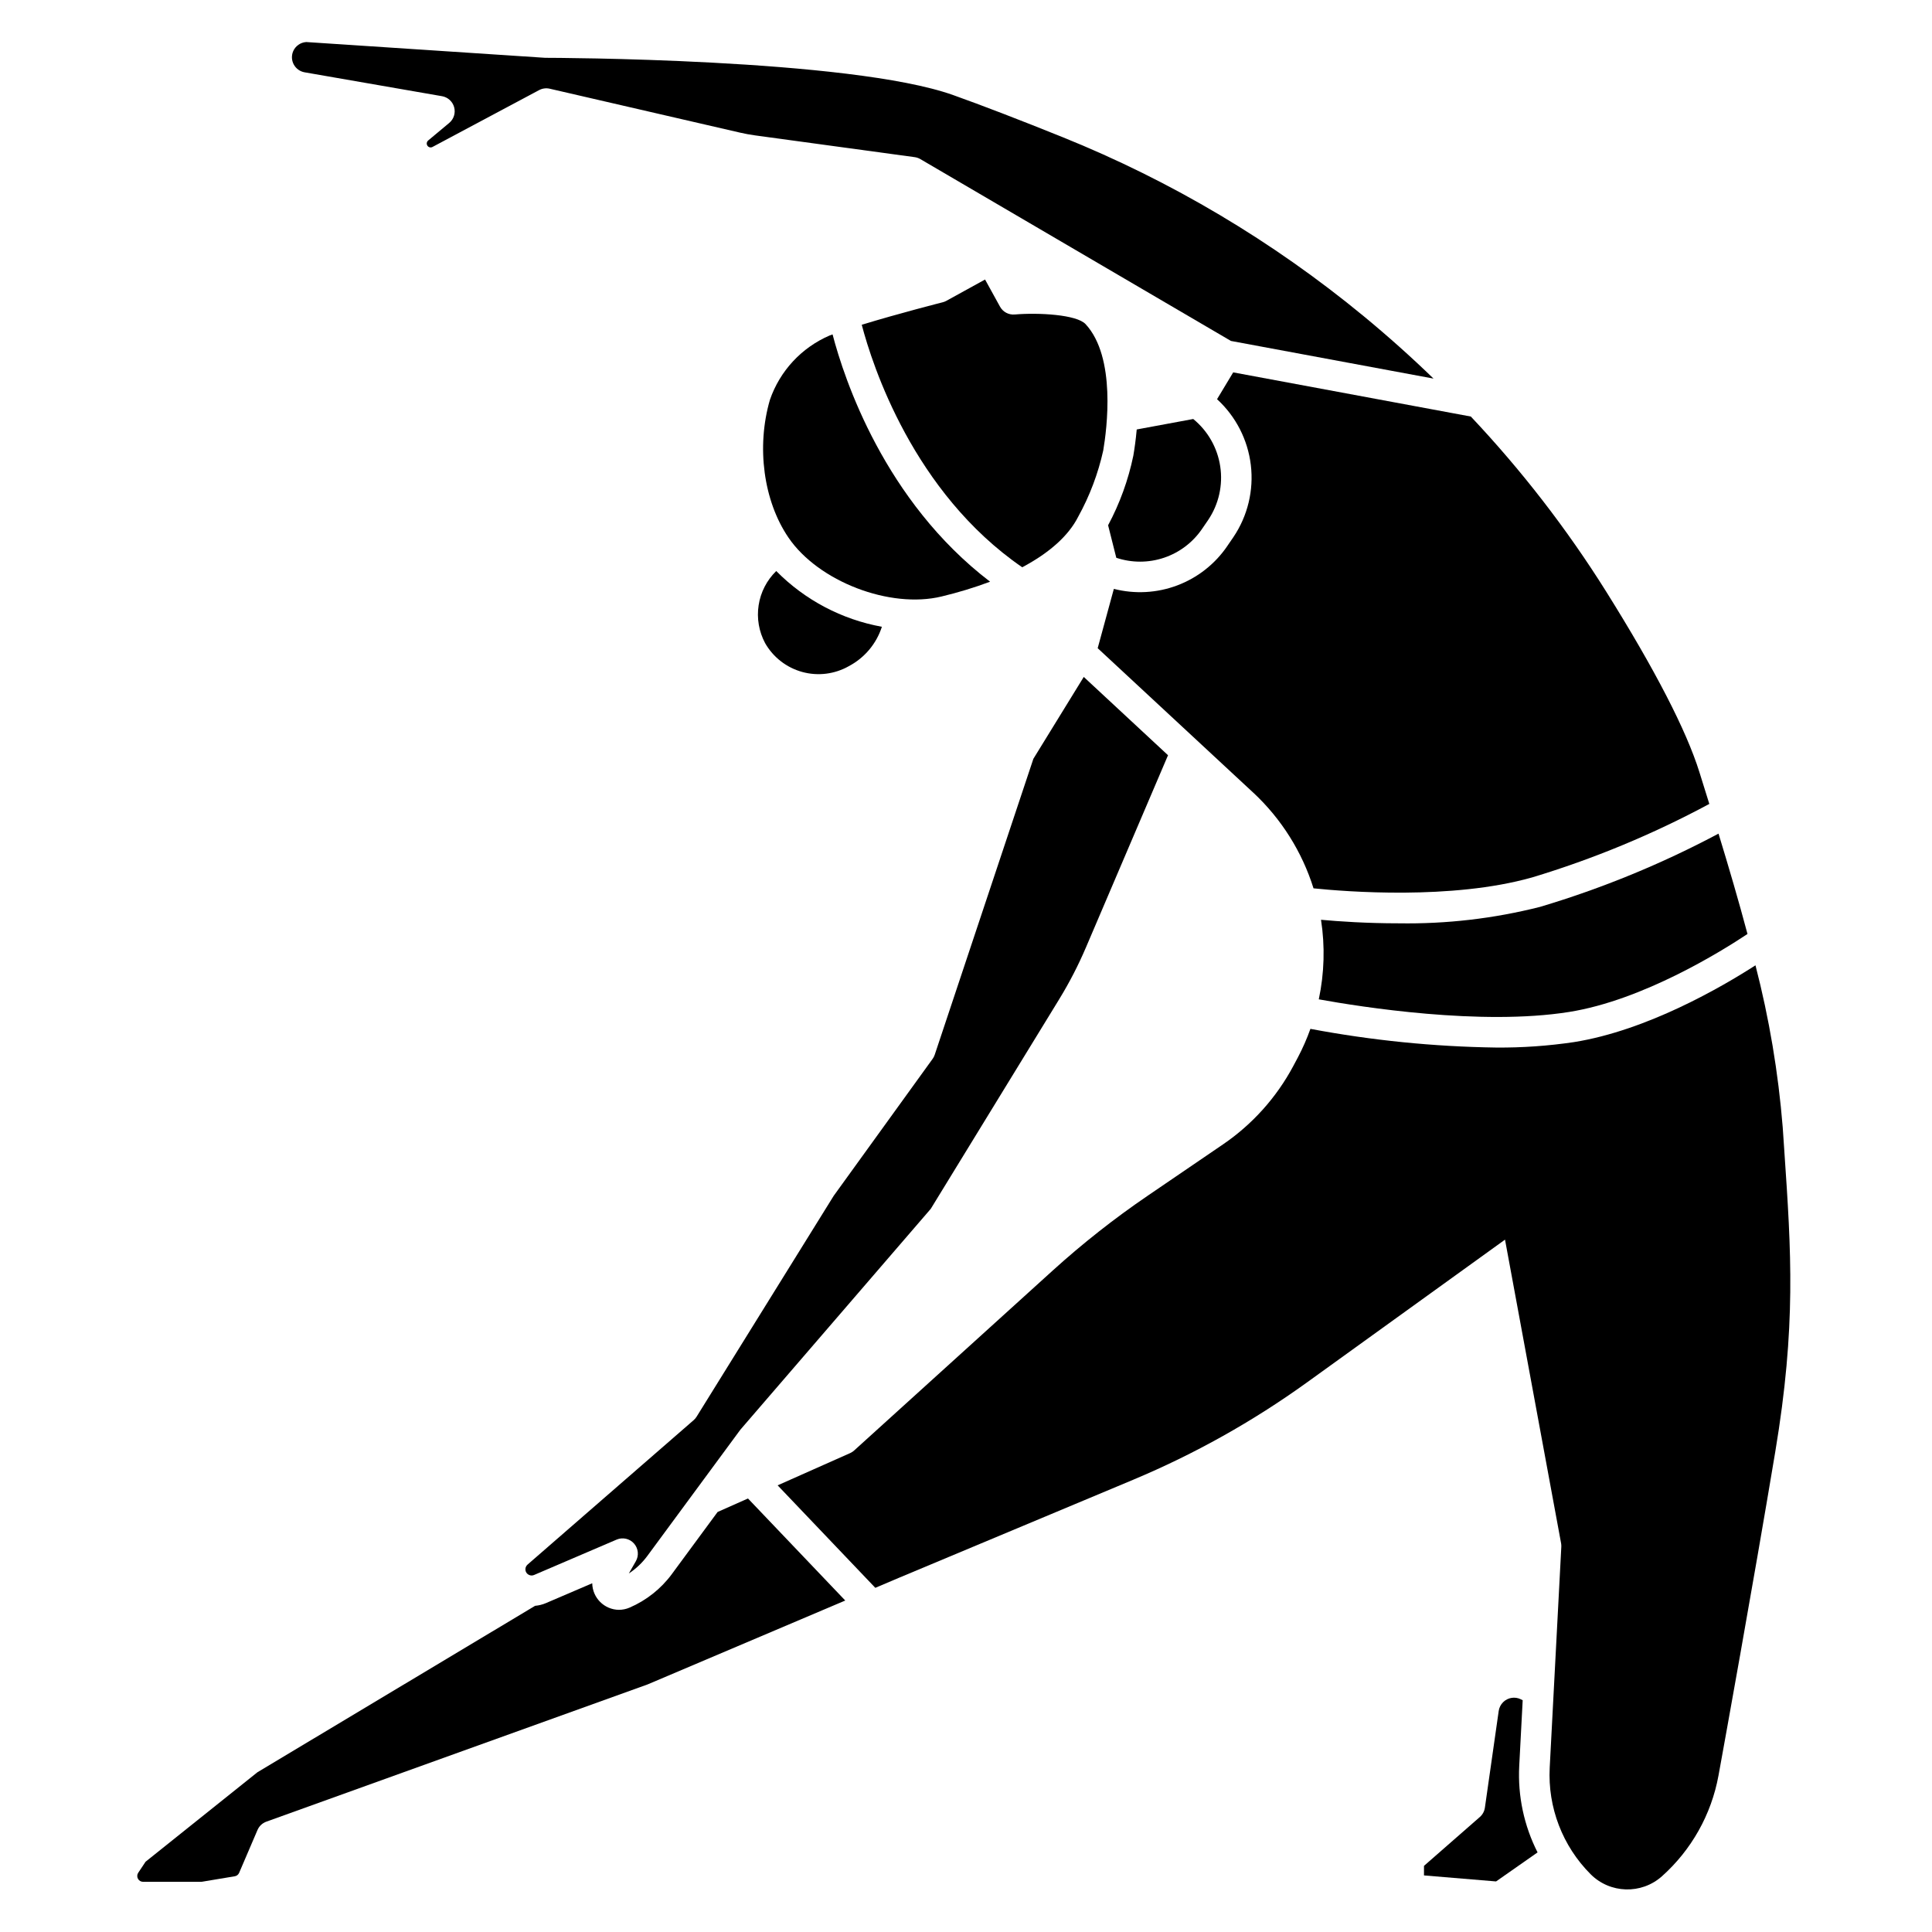
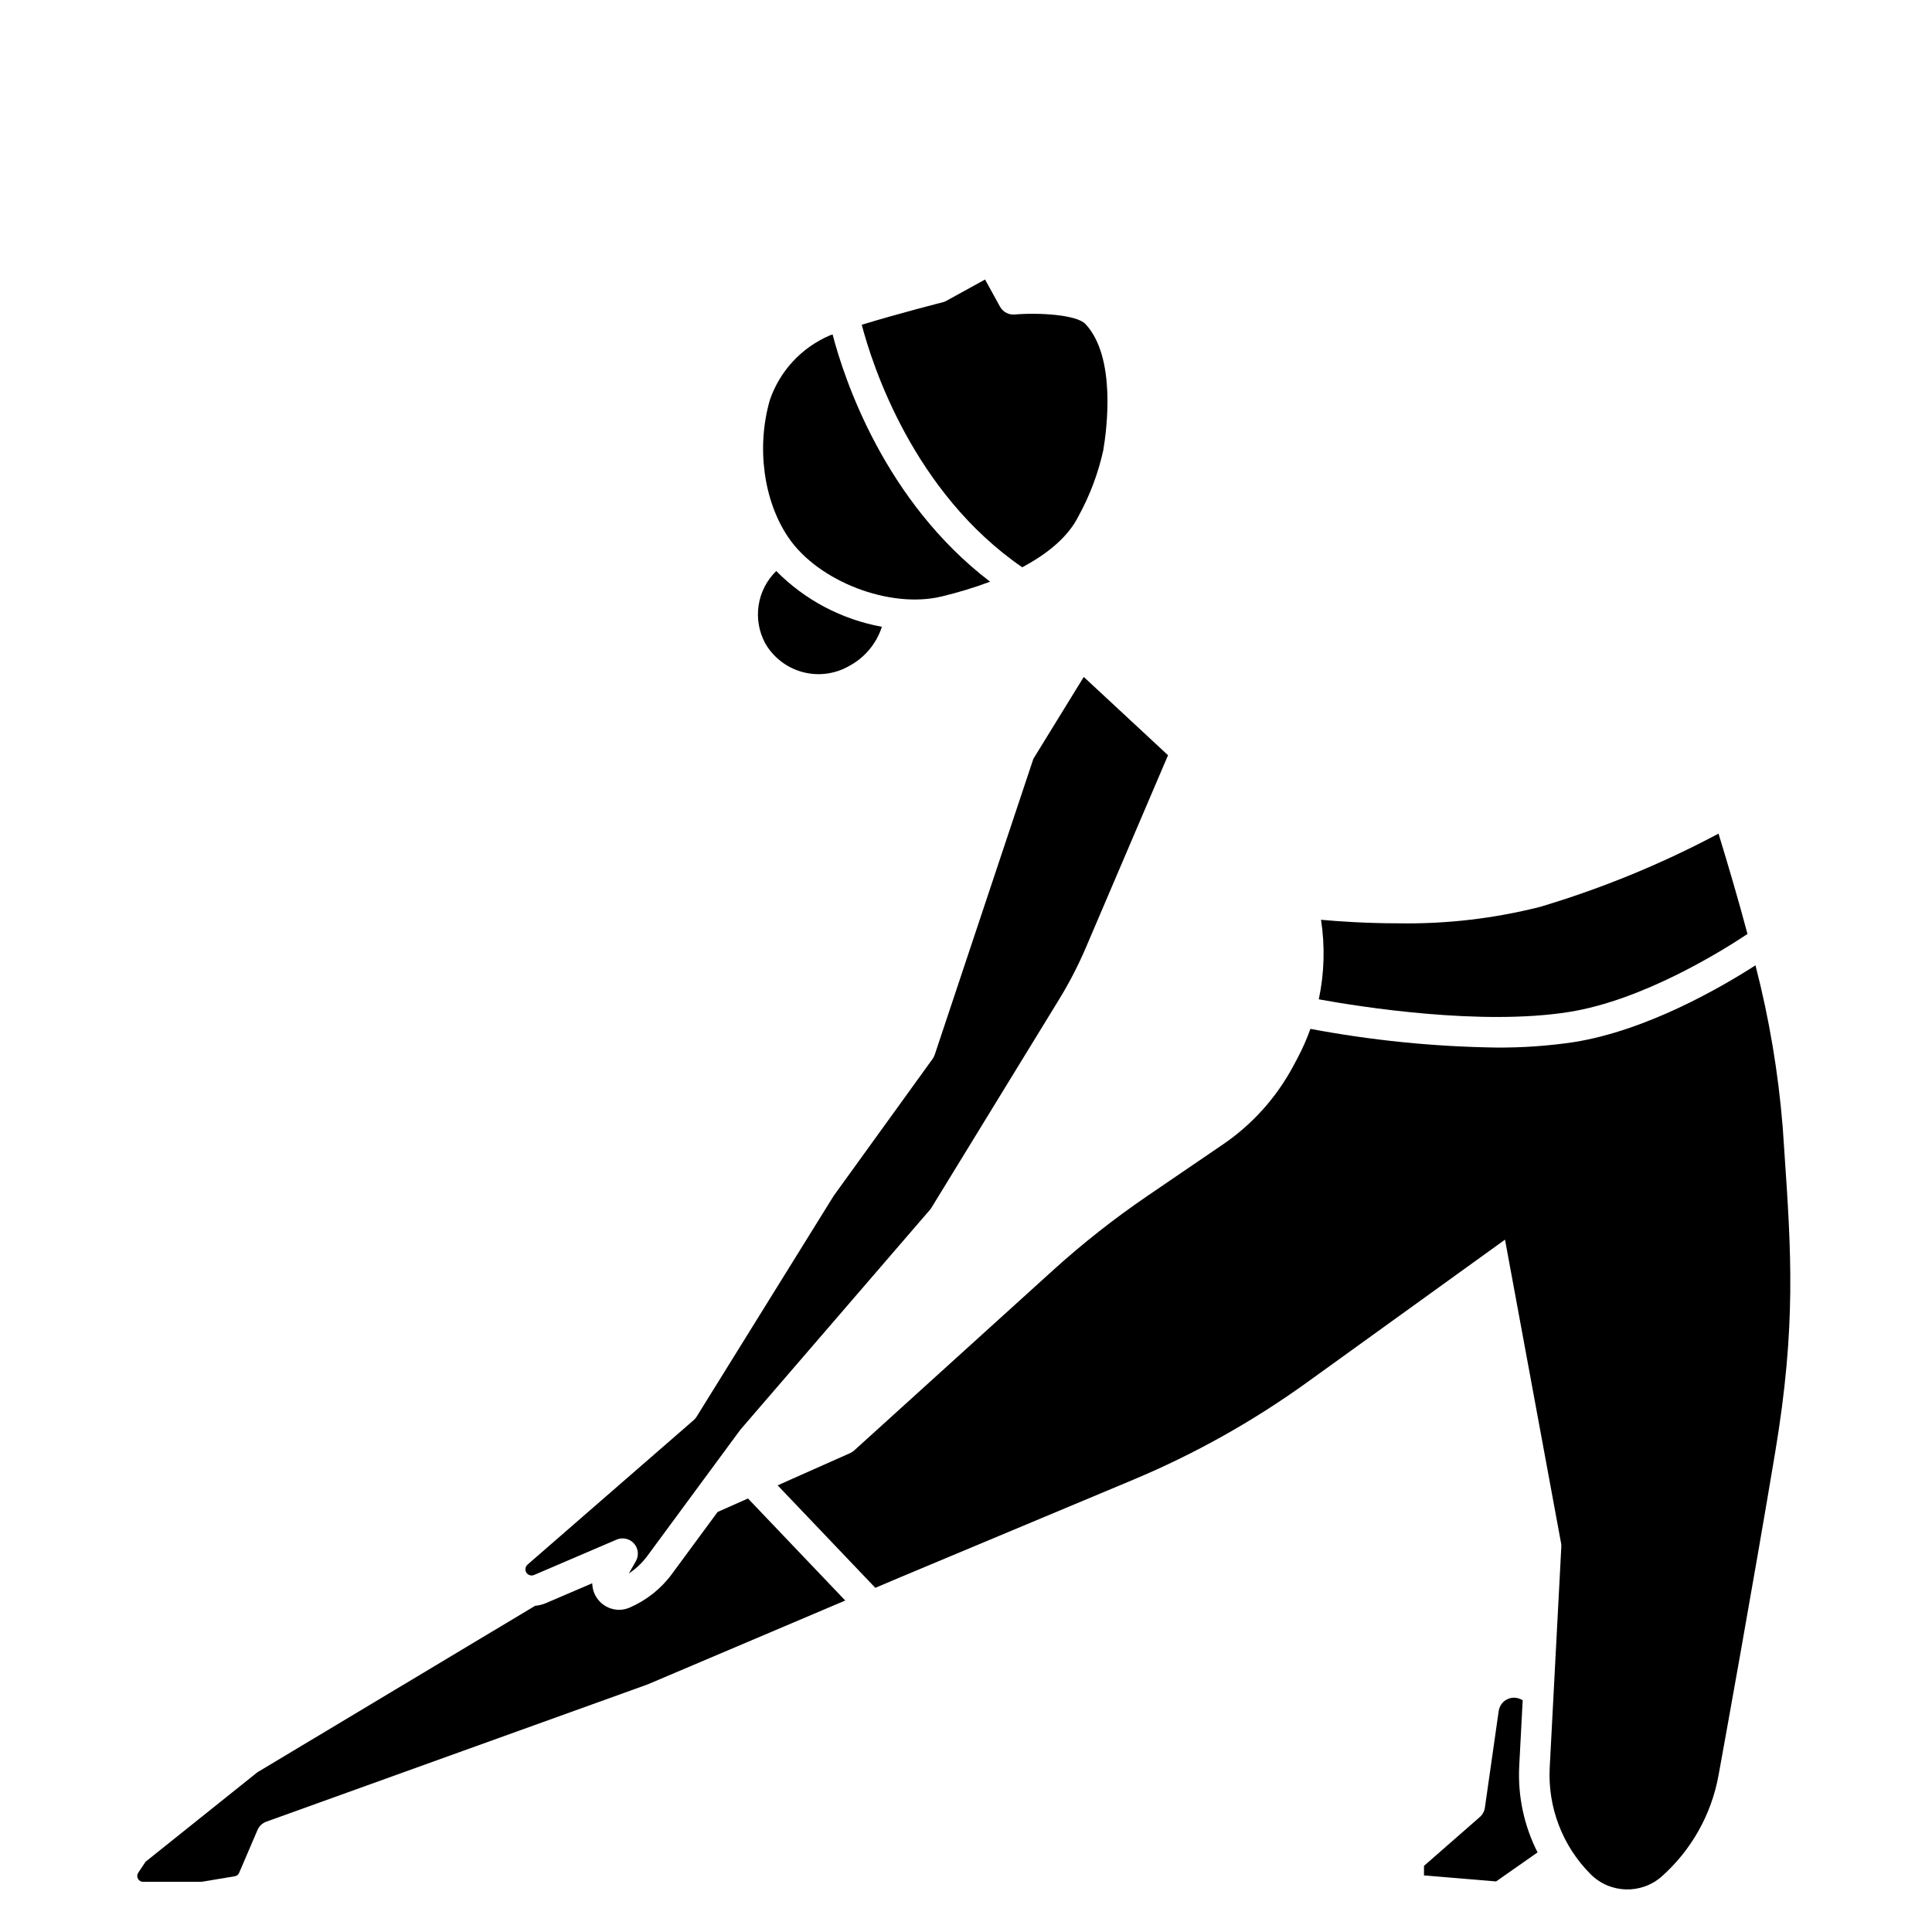
<svg xmlns="http://www.w3.org/2000/svg" fill="#000000" width="800px" height="800px" version="1.1" viewBox="144 144 512 512">
  <g>
    <path d="m284.12 561.33c0.434 0.238 0.957 0.258 1.41 0.059l21.875-9.375c1.598-0.684 3.453-0.27 4.609 1.027s1.355 3.188 0.492 4.695l-1.852 3.242v0.004c1.898-1.25 3.559-2.824 4.906-4.652l24.562-33.332c0.062-0.082 0.125-0.164 0.195-0.242l50.348-58.406 34.047-55.562-0.004 0.004c2.695-4.398 5.062-8.988 7.086-13.73l21.746-50.918-22.332-20.75-13.352 21.695-26.145 78.434v0.004c-0.133 0.387-0.32 0.754-0.559 1.086l-26.211 36.289-36.332 58.535c-0.211 0.348-0.477 0.656-0.785 0.922l-44.023 38.281c-0.445 0.387-0.648 0.984-0.535 1.562 0.094 0.488 0.41 0.902 0.852 1.129z" />
    <path d="m364.64 232.62-0.789 0.289h0.004c-7.438 3.203-13.184 9.395-15.82 17.051-3.629 12.48-1.699 26.812 4.922 36.516 7.922 11.629 26.895 18.918 40.594 15.594h-0.004c4.356-1.039 8.641-2.344 12.836-3.914-28.031-21.414-38.676-53.785-41.742-65.535z" />
    <path d="m181.91 642.7h15.383c0.086 0 0.172-0.008 0.258-0.023l8.66-1.445v0.004c0.52-0.09 0.957-0.434 1.164-0.918l4.863-11.348c0.441-1.031 1.293-1.832 2.348-2.211l101.02-36.363 52.395-22.238-25.781-27.043-8.047 3.574-12.109 16.434h0.004c-2.883 3.914-6.754 6.988-11.219 8.91-0.895 0.387-1.859 0.586-2.836 0.59-3.871-0.051-7-3.168-7.066-7.039l-12.227 5.238h0.004c-0.93 0.398-1.914 0.648-2.922 0.738l-73.586 44.109-29.637 23.707-1.949 2.926h-0.004c-0.312 0.473-0.34 1.082-0.074 1.582 0.27 0.504 0.793 0.816 1.359 0.816z" />
    <path d="m431.68 229.89c-2.328-2.508-12.398-3.09-18.781-2.543v-0.004c-1.594 0.141-3.117-0.676-3.887-2.078l-3.961-7.188-10.258 5.648h0.004c-0.305 0.168-0.625 0.297-0.961 0.379-0.148 0.039-11.598 2.941-21.465 5.965 2.812 10.723 13.656 44.41 42.527 64.266 7.219-3.832 12.309-8.383 14.844-13.418 3.039-5.5 5.269-11.406 6.629-17.543 0.953-5.633 3.465-24.695-4.691-33.484z" />
-     <path d="m466.53 249.79c4.977 4.559 8.152 10.746 8.953 17.445 0.801 6.703-0.828 13.465-4.594 19.066l-1.684 2.461h0.004c-3.242 4.734-7.863 8.359-13.234 10.379-5.371 2.023-11.23 2.34-16.793 0.918l-4.285 15.719 41.289 38.34 0.004-0.004c7.398 6.918 12.879 15.637 15.906 25.305 8.531 0.879 36.629 3.113 57.832-2.867v0.004c16.301-4.91 32.066-11.445 47.059-19.508-0.875-2.816-1.75-5.625-2.629-8.43-3.465-11.09-11.781-27.195-24.719-47.867-10.406-16.59-22.414-32.117-35.852-46.363l-62.977-11.703z" />
    <path d="m514.66 388.69c-8.492 0-15.836-0.504-20.578-0.938 1.082 7.004 0.883 14.148-0.59 21.082 11.168 2.023 43.035 7.059 66.348 3.344 19.566-3.113 40.461-16.137 47.262-20.664-2.352-8.844-4.969-17.734-7.676-26.594-15.078 8.027-30.922 14.527-47.289 19.41-12.246 3.102-24.848 4.566-37.477 4.359z" />
    <path d="m346.77 314.45c2.141 3.742 5.68 6.488 9.84 7.629 4.16 1.141 8.602 0.582 12.355-1.547 4.164-2.203 7.301-5.945 8.746-10.43-10.629-1.926-20.41-7.086-28-14.773-2.496 2.434-4.137 5.617-4.664 9.066-0.531 3.449 0.074 6.977 1.723 10.055z" />
    <path d="m546.61 612.02 0.918-17.445-0.473-0.234v-0.004c-1.574-0.789-3.477-0.48-4.723 0.766-0.625 0.629-1.031 1.441-1.16 2.32l-3.66 25.629v-0.004c-0.137 0.961-0.609 1.836-1.34 2.477l-14.801 12.949v2.531l19.102 1.594 10.992-7.691 0.004-0.004c-3.594-7.07-5.269-14.961-4.859-22.883z" />
    <path d="m616.86 448.96-0.422-6.227v0.004c-1.168-14.488-3.582-28.848-7.219-42.918-8.945 5.754-28.734 17.27-48.113 20.352-6.812 1.012-13.699 1.496-20.59 1.441-16.527-0.234-33-1.891-49.242-4.953-0.926 2.598-2.035 5.121-3.32 7.562l-1.234 2.316c-4.438 8.301-10.812 15.41-18.586 20.719l-20.027 13.656c-8.805 6-17.18 12.602-25.078 19.75l-52.66 47.723v0.004c-0.316 0.289-0.68 0.523-1.074 0.699l-19.215 8.543 25.887 27.16 6.285-2.668 62.066-25.977v-0.004c16.273-6.816 31.719-15.465 46.035-25.781l52.492-37.844 14.875 80.551h-0.004c0.047 0.281 0.062 0.57 0.047 0.855l-3.074 58.516c-0.547 10.523 3.391 20.789 10.84 28.246 5.156 5.156 13.441 5.398 18.891 0.555 7.824-6.981 13.098-16.363 14.992-26.676l0.898-4.953c0.082-0.445 8.156-44.883 14.148-80.84 5.57-33.398 4.238-52.863 2.402-79.812z" />
-     <path d="m523.9 244.33c-5.93-5.742-12.109-11.262-18.535-16.562v0.004c-24.023-19.805-50.941-35.805-79.816-47.445-11.531-4.644-21.254-8.387-28.93-11.125-27.332-9.762-107.06-9.879-107.85-9.879h-0.266l-63.371-4.184 0.004 0.004c-1.512 0.105-2.84 1.043-3.445 2.434-0.484 1.137-0.426 2.438 0.164 3.523 0.59 1.09 1.645 1.848 2.863 2.062l36.434 6.332c1.547 0.273 2.801 1.422 3.207 2.941 0.406 1.52-0.105 3.137-1.312 4.144l-5.582 4.656c-0.281 0.23-0.422 0.598-0.363 0.957 0.059 0.363 0.301 0.668 0.641 0.805 0.285 0.113 0.605 0.098 0.875-0.051l28.254-15.066c0.859-0.461 1.859-0.59 2.812-0.371l50.422 11.637c1.316 0.305 2.66 0.551 4.004 0.734l42.293 5.766h-0.004c0.531 0.07 1.039 0.246 1.5 0.516l82.312 48.191z" />
-     <path d="m439.83 291.82c4.098 1.367 8.531 1.367 12.629-0.008 4.098-1.375 7.633-4.047 10.074-7.613l1.684-2.461c2.773-4.148 3.902-9.184 3.16-14.121-0.738-4.938-3.289-9.422-7.156-12.578l-14.977 2.773c-0.246 2.731-0.59 5.129-0.898 6.938-1.332 6.438-3.586 12.652-6.688 18.449z" />
  </g>
</svg>